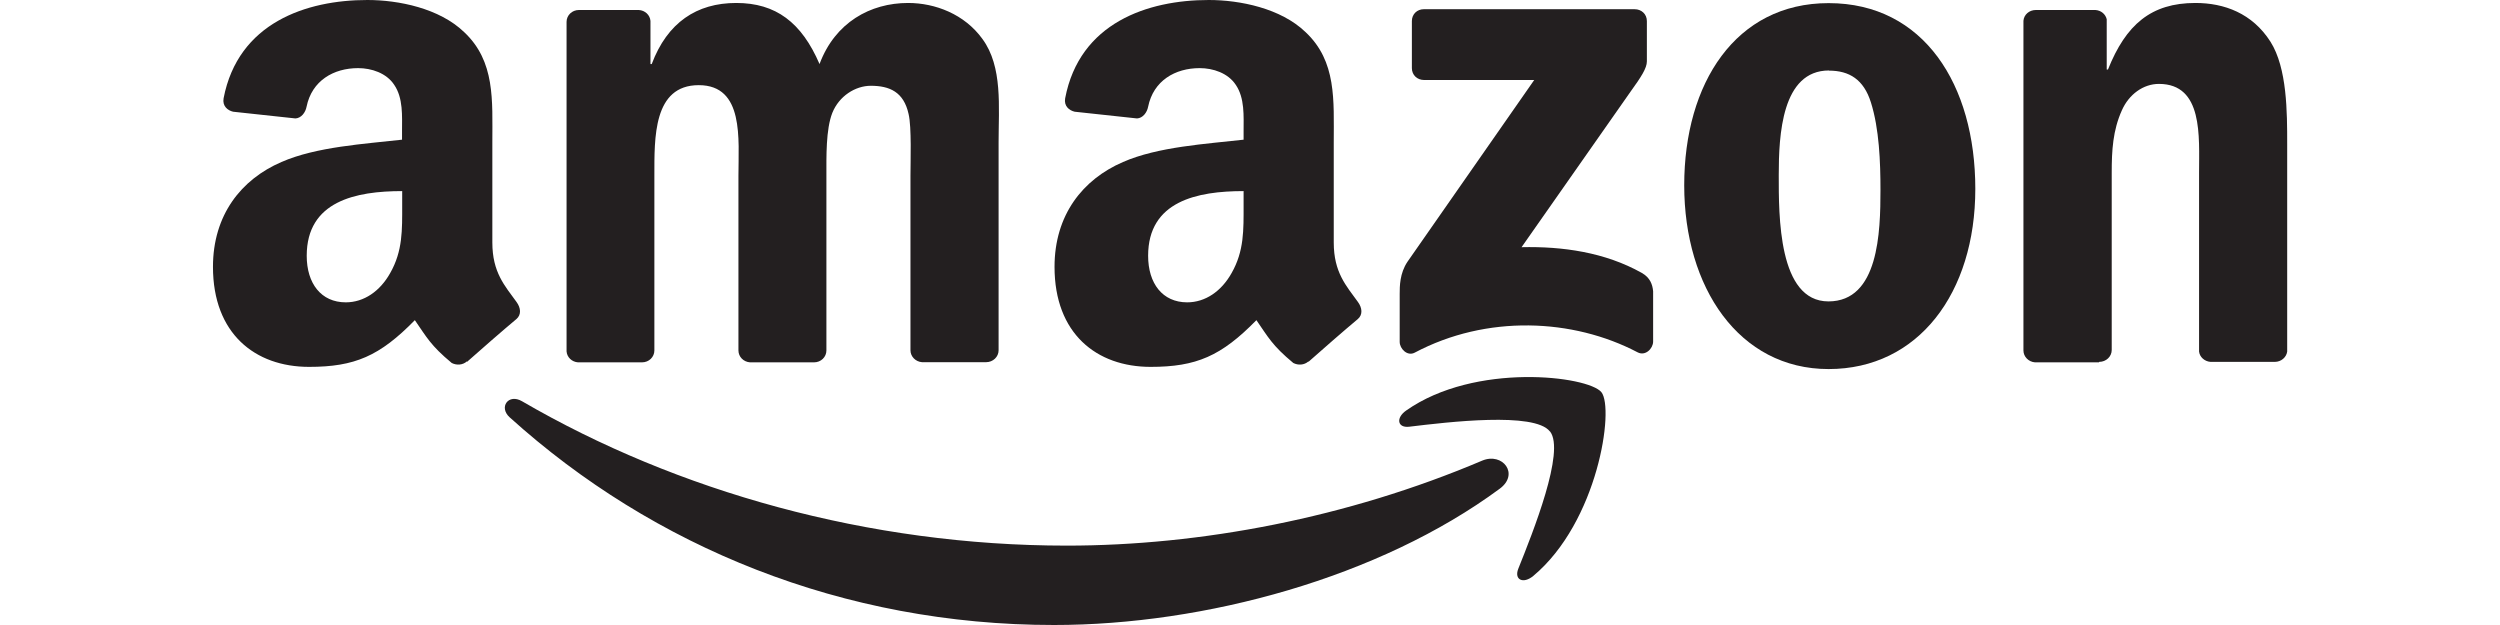
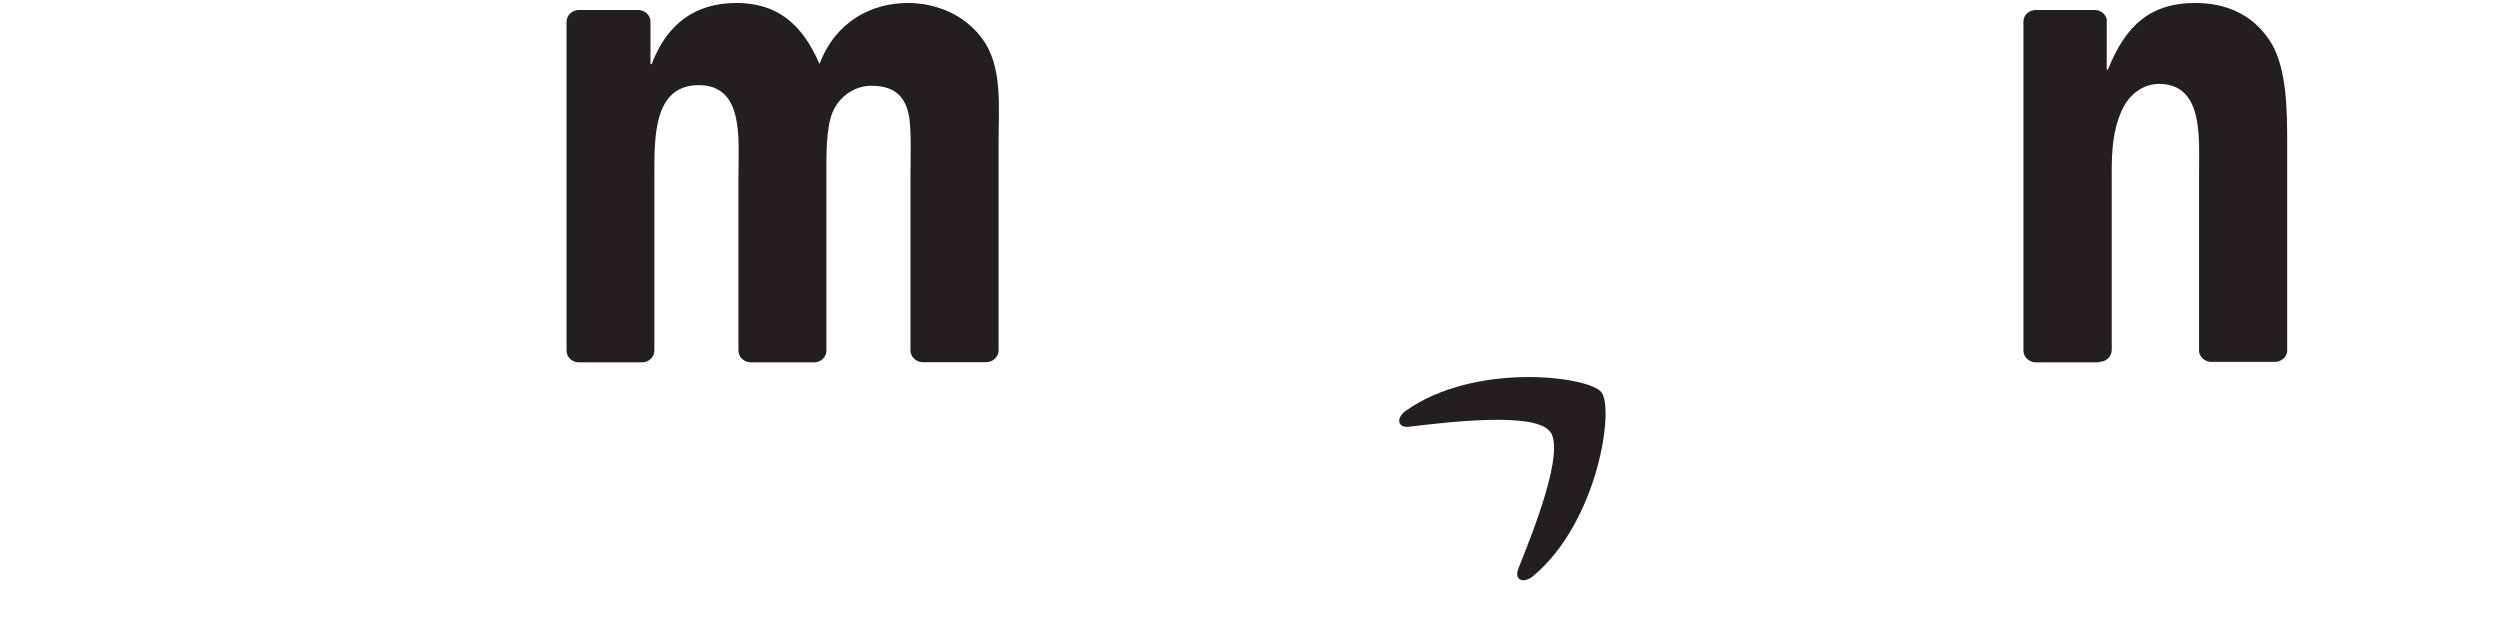
<svg xmlns="http://www.w3.org/2000/svg" id="Layer_1" version="1.1" viewBox="0 0 160 40">
  <defs>
    <style>
      .st0 {
        fill: #231f20;
      }
    </style>
  </defs>
-   <path id="path8" class="st0" d="M95.98,31.28c-7.71,5.69-18.89,8.72-28.52,8.72-13.5,0-25.65-4.99-34.84-13.29-.72-.65-.08-1.54.79-1.03,9.92,5.77,22.19,9.24,34.86,9.24,8.55,0,17.95-1.77,26.59-5.44,1.31-.55,2.4.86,1.12,1.8" />
  <path id="path10" class="st0" d="M99.19,27.61c-.98-1.26-6.52-.6-9-.3-.76.09-.87-.57-.19-1.04,4.41-3.1,11.64-2.21,12.49-1.17.84,1.05-.22,8.3-4.36,11.76-.64.53-1.24.25-.96-.46.93-2.32,3.02-7.53,2.03-8.79" />
-   <path id="path12" class="st0" d="M90.36,4.37V1.35c0-.46.35-.76.76-.76h13.5c.43,0,.78.31.78.76v2.58c0,.43-.37,1-1.02,1.9l-7,9.99c2.6-.06,5.34.32,7.7,1.65.53.3.68.74.72,1.17v3.22c0,.44-.49.95-.99.69-4.15-2.18-9.67-2.42-14.27.02-.47.25-.96-.25-.96-.69v-3.06c0-.49,0-1.33.5-2.07l8.11-11.63h-7.05c-.43,0-.78-.31-.78-.76" />
  <path id="path14" class="st0" d="M41.1,23.19h-4.11c-.39-.03-.7-.32-.73-.7V1.4c0-.42.35-.76.79-.76h3.83c.4.02.72.32.75.7v2.76h.08c1-2.66,2.88-3.91,5.41-3.91s4.18,1.24,5.33,3.91c.99-2.66,3.25-3.91,5.67-3.91,1.72,0,3.61.71,4.76,2.31,1.3,1.77,1.03,4.35,1.03,6.61v13.31c0,.42-.36.76-.8.76h-4.1c-.41-.03-.74-.36-.74-.76v-11.17c0-.89.08-3.11-.12-3.95-.31-1.42-1.22-1.81-2.42-1.81-.99,0-2.03.66-2.46,1.73-.42,1.06-.38,2.84-.38,4.04v11.17c0,.42-.35.76-.79.76h-4.1c-.42-.03-.74-.36-.74-.76v-11.17c0-2.35.38-5.81-2.54-5.81s-2.84,3.37-2.84,5.81v11.17c0,.42-.35.76-.79.76" />
-   <path id="path16" class="st0" d="M117.03.2c6.1,0,9.39,5.23,9.39,11.89s-3.65,11.53-9.39,11.53-9.24-5.23-9.24-11.76S111.08.2,117.03.2M117.06,4.51c-3.03,0-3.22,4.13-3.22,6.7s-.04,8.08,3.18,8.08,3.33-4.44,3.33-7.14c0-1.78-.08-3.91-.61-5.59-.46-1.47-1.38-2.04-2.69-2.04" />
  <path id="path18" class="st0" d="M134.33,23.19h-4.09c-.41-.03-.74-.36-.74-.76V1.33c.03-.39.37-.69.79-.69h3.81c.36.02.65.26.73.59v3.22h.08c1.15-2.88,2.76-4.26,5.6-4.26,1.84,0,3.64.66,4.8,2.48,1.07,1.69,1.07,4.52,1.07,6.56v13.27c-.05.37-.39.66-.79.66h-4.12c-.38-.03-.69-.31-.73-.66v-11.45c0-2.31.27-5.68-2.57-5.68-1,0-1.92.67-2.37,1.69-.58,1.29-.65,2.57-.65,3.99v11.35c0,.42-.36.76-.8.76" />
  <g id="use28">
-     <path id="path30" class="st0" d="M79.59,13.12v-.89c-2.97,0-6.11.64-6.11,4.14,0,1.77.92,2.98,2.5,2.98,1.16,0,2.19-.71,2.84-1.87.81-1.42.77-2.76.77-4.36M83.74,23.13c-.27.24-.66.26-.97.1-1.36-1.13-1.61-1.66-2.36-2.74-2.25,2.3-3.85,2.99-6.77,2.99-3.46,0-6.15-2.13-6.15-6.4,0-3.33,1.81-5.6,4.38-6.71,2.23-.98,5.34-1.16,7.72-1.43v-.53c0-.98.08-2.13-.5-2.98-.5-.76-1.46-1.07-2.31-1.07-1.57,0-2.96.8-3.3,2.47-.07.37-.34.73-.71.75l-3.99-.43c-.34-.08-.7-.35-.61-.86.92-4.83,5.28-6.29,9.19-6.29,2,0,4.61.53,6.19,2.05,2,1.87,1.81,4.36,1.81,7.07v6.4c0,1.92.8,2.77,1.55,3.81.27.37.32.81-.01,1.09-.84.7-2.33,2-3.15,2.73h-.01" />
-   </g>
-   <path id="path301" data-name="path30" class="st0" d="M25.74,13.12v-.89c-2.97,0-6.11.64-6.11,4.14,0,1.77.92,2.98,2.5,2.98,1.16,0,2.19-.71,2.84-1.87.81-1.42.77-2.76.77-4.36M29.88,23.13c-.27.24-.66.26-.97.1-1.36-1.13-1.61-1.66-2.36-2.74-2.25,2.3-3.85,2.99-6.77,2.99-3.46,0-6.15-2.13-6.15-6.4,0-3.33,1.81-5.6,4.38-6.71,2.23-.98,5.34-1.16,7.72-1.43v-.53c0-.98.08-2.13-.5-2.98-.5-.76-1.46-1.07-2.31-1.07-1.57,0-2.96.8-3.3,2.47-.07.37-.34.73-.71.75l-3.99-.43c-.34-.08-.7-.35-.61-.86C15.24,1.46,19.6,0,23.51,0c2,0,4.61.53,6.19,2.05,2,1.87,1.81,4.36,1.81,7.07v6.4c0,1.92.8,2.77,1.55,3.81.27.37.32.81-.01,1.09-.84.7-2.33,2-3.15,2.73h-.01" />
+     </g>
</svg>